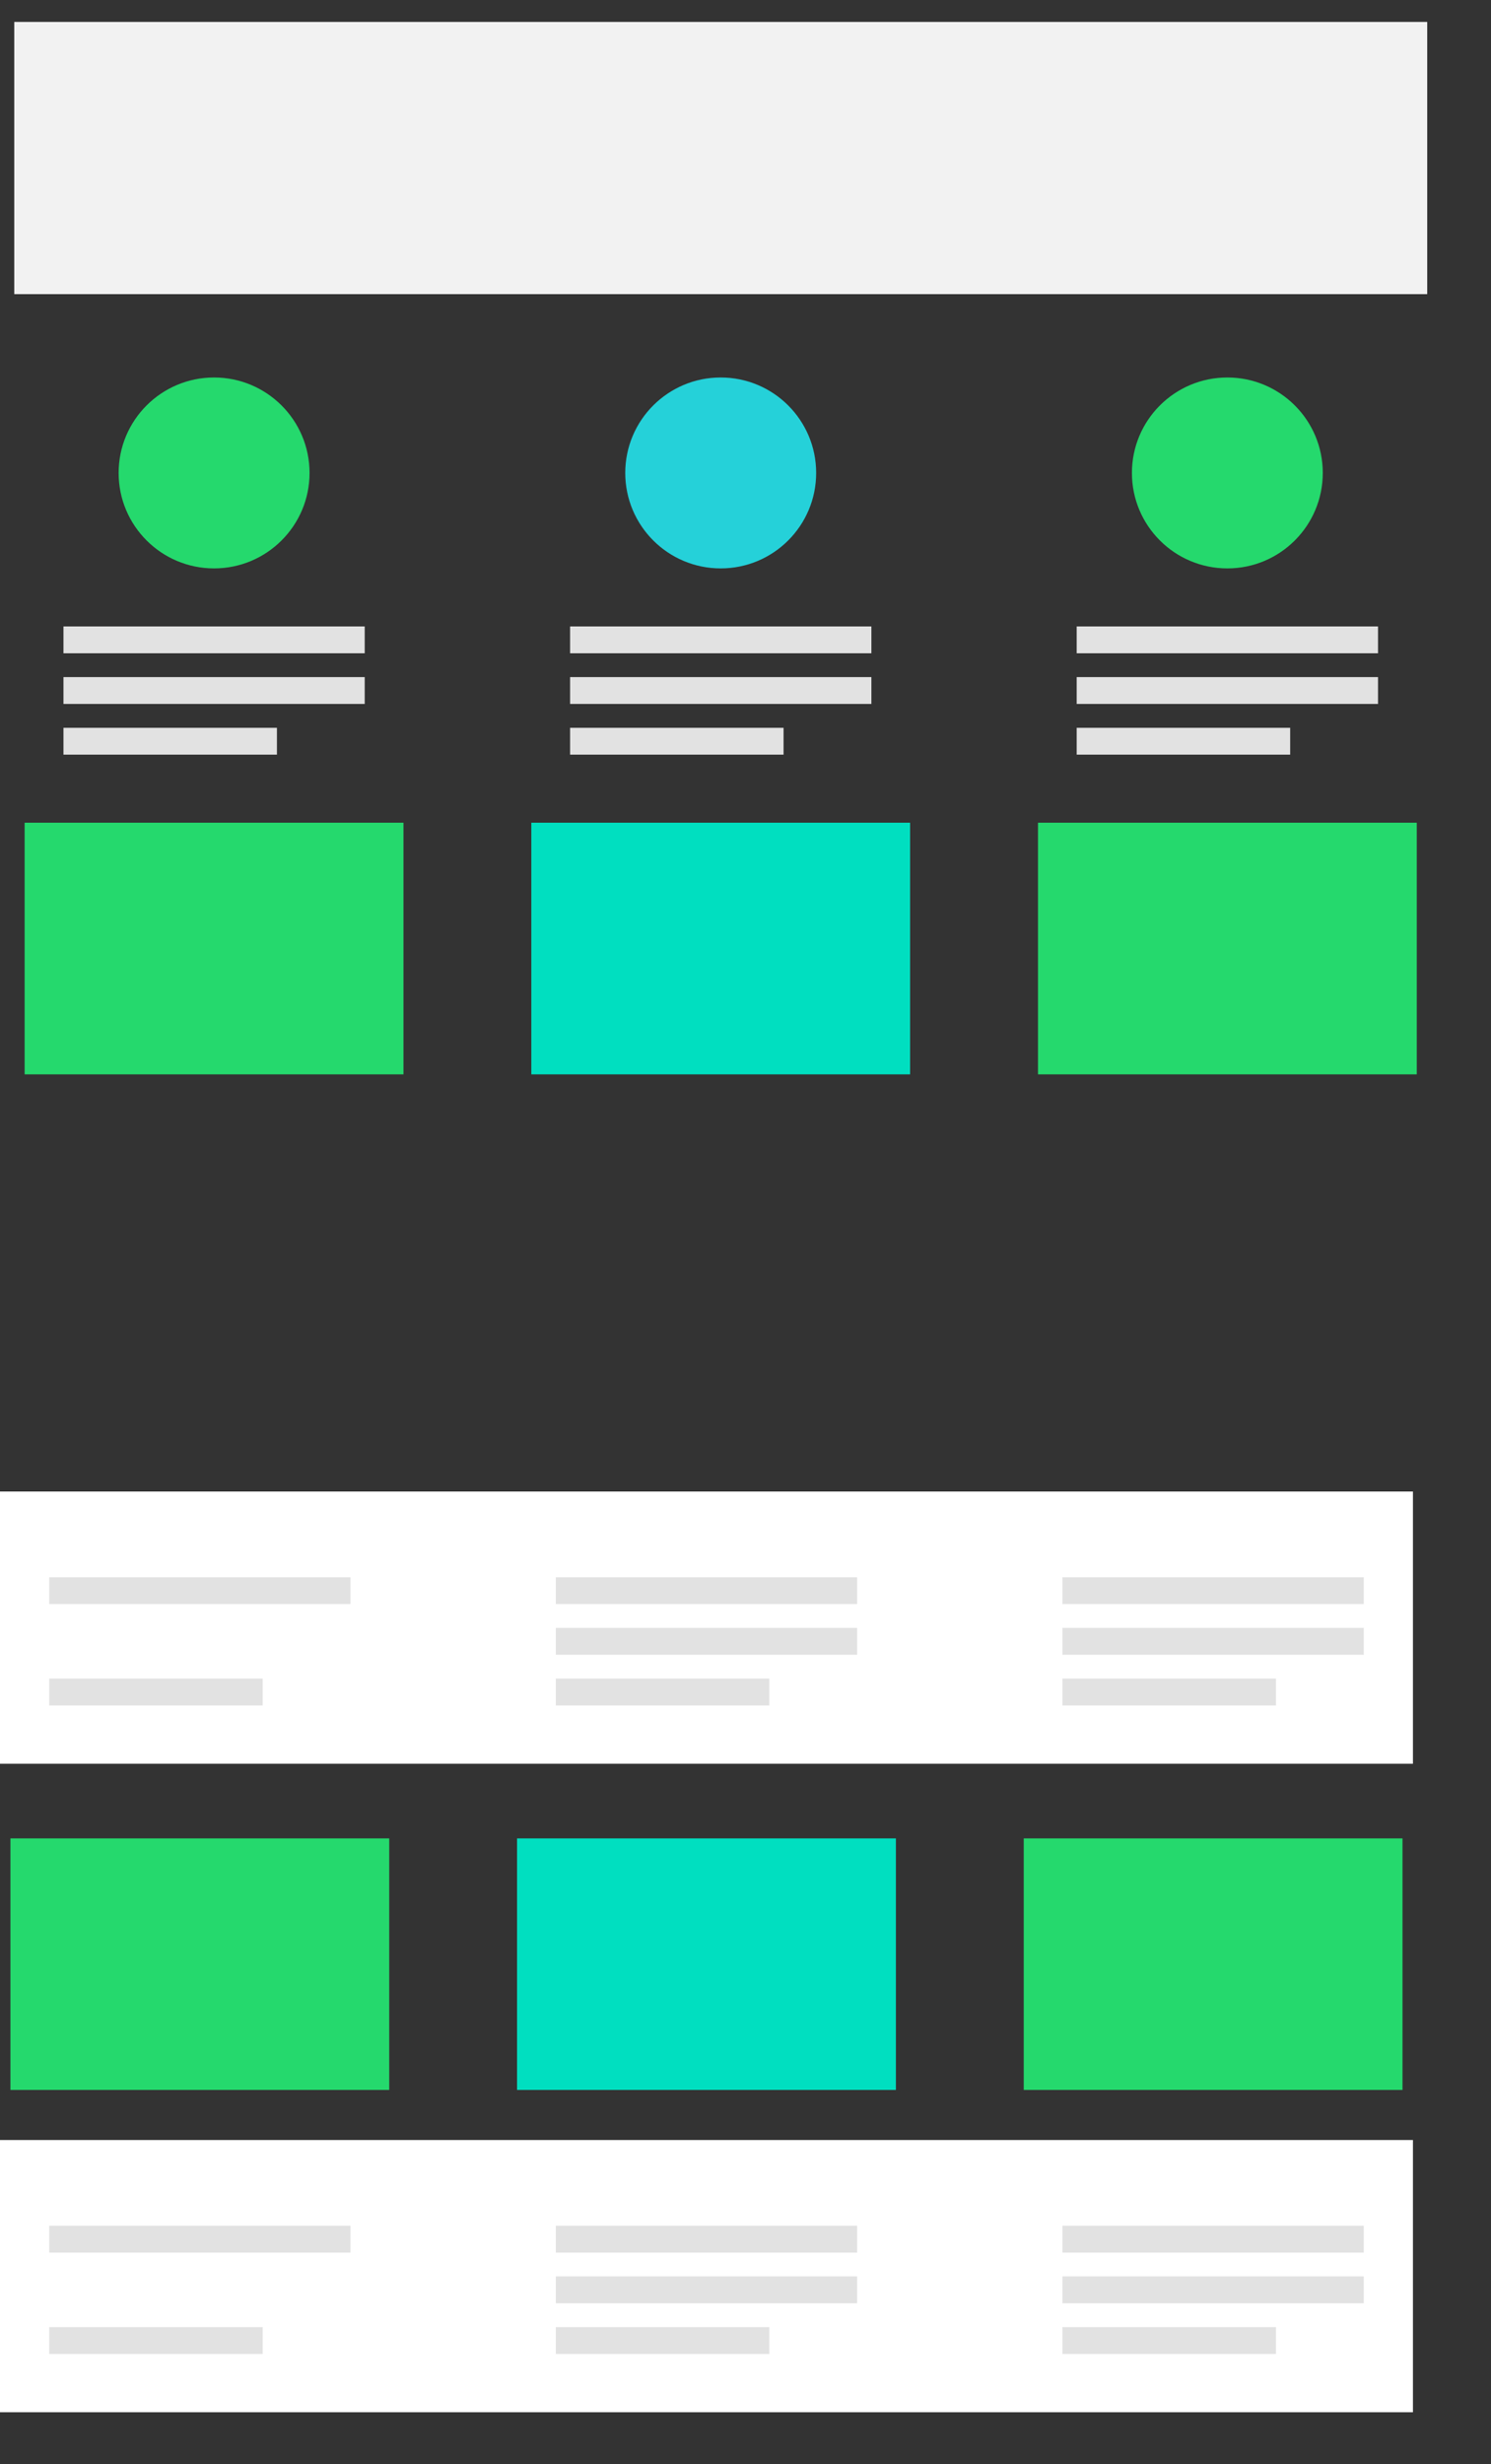
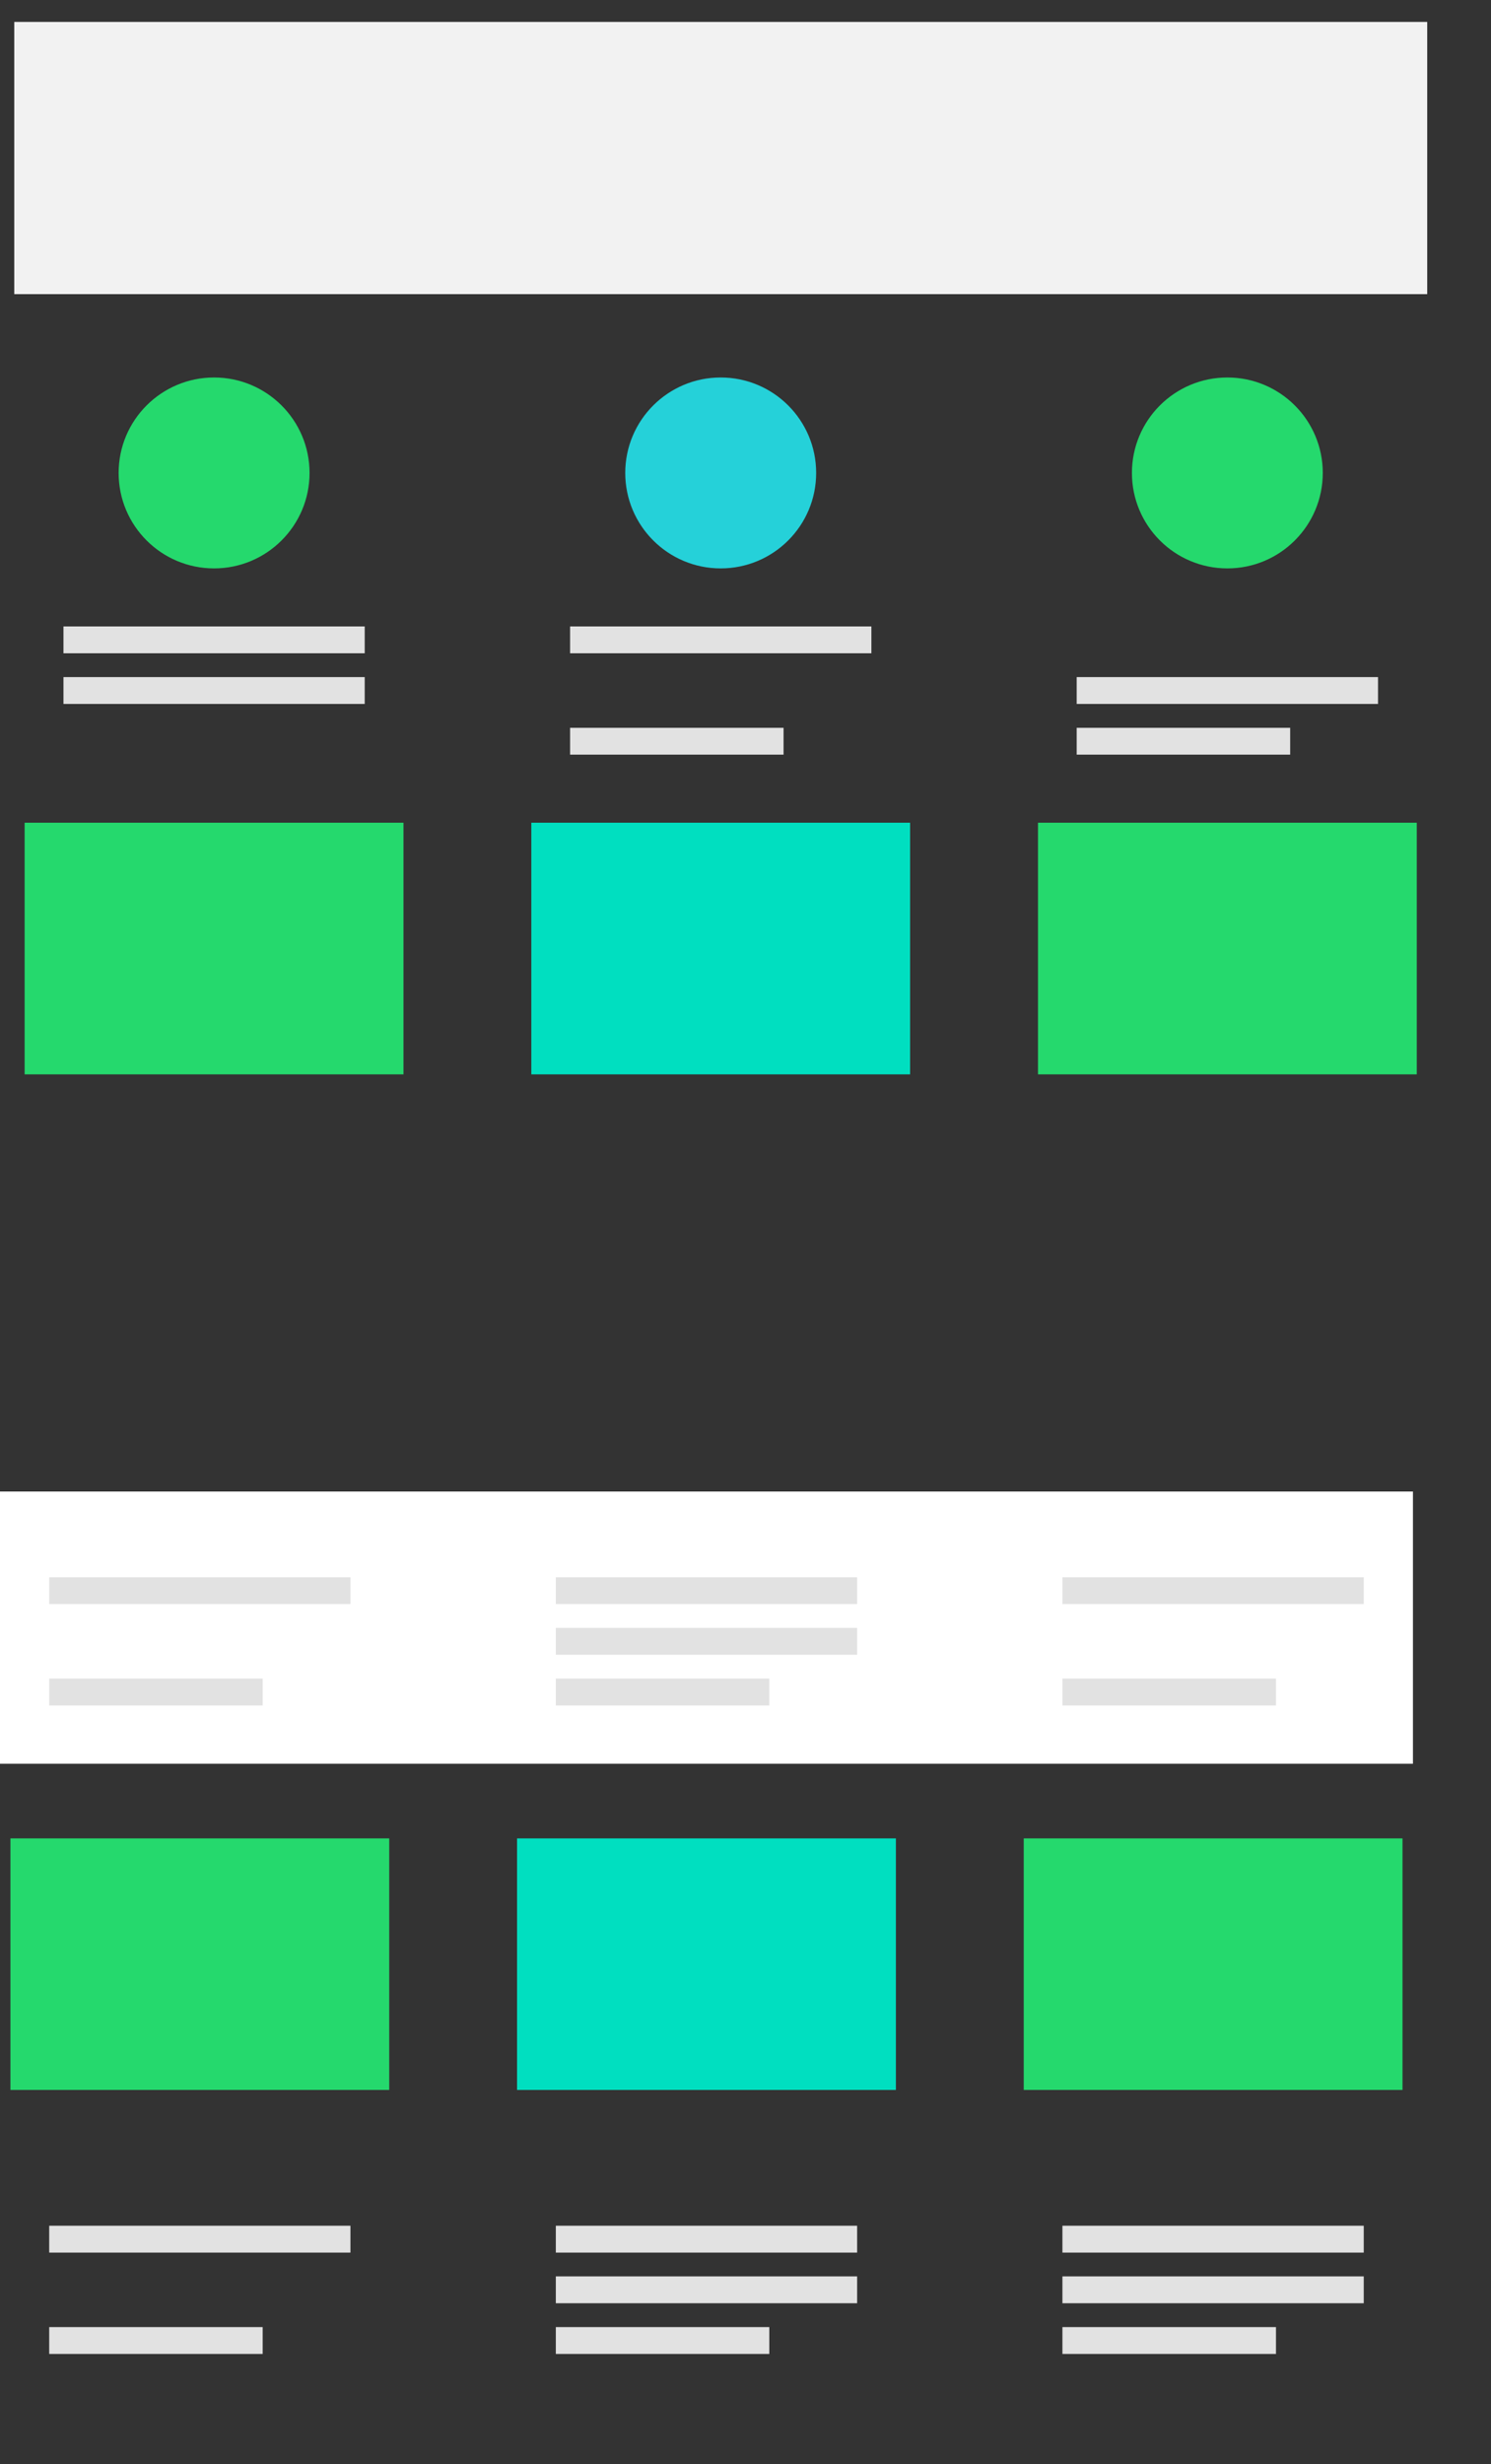
<svg xmlns="http://www.w3.org/2000/svg" width="23" height="38" viewBox="0 0 23 38" fill="none">
  <rect x="0" y="0" width="23" height="38" fill="#333333" stroke="none" />
  <path d="M22.016 0.338H0.22V4.536H22.016V0.338Z" fill="#F2F2F2" />
  <path d="M3.302 8.765C4.115 8.765 4.775 8.106 4.775 7.293C4.775 6.48 4.115 5.821 3.302 5.821C2.489 5.821 1.83 6.48 1.83 7.293C1.83 8.106 2.489 8.765 3.302 8.765Z" fill="#25d96d" />
  <path d="M11.117 8.765C11.931 8.765 12.59 8.106 12.59 7.293C12.59 6.48 11.931 5.821 11.117 5.821C10.305 5.821 9.645 6.48 9.645 7.293C9.645 8.106 10.305 8.765 11.117 8.765Z" fill="#25d1d9" />
  <path d="M18.933 8.765C19.746 8.765 20.405 8.106 20.405 7.293C20.405 6.48 19.746 5.821 18.933 5.821C18.12 5.821 17.461 6.48 17.461 7.293C17.461 8.106 18.12 8.765 18.933 8.765Z" fill="#25d96d" />
  <path d="M5.626 10.441H0.979V10.855H5.626V10.441Z" fill="#E2E2E2" />
  <path d="M5.626 9.66H0.979V10.074H5.626V9.66Z" fill="#E2E2E2" />
-   <path d="M4.272 11.223H0.979V11.637H4.272V11.223Z" fill="#E2E2E2" />
-   <path d="M13.442 10.441H8.794V10.855H13.442V10.441Z" fill="#E2E2E2" />
  <path d="M13.442 9.66H8.794V10.074H13.442V9.66Z" fill="#E2E2E2" />
  <path d="M12.087 11.223H8.794V11.637H12.087V11.223Z" fill="#E2E2E2" />
  <path d="M21.257 10.441H16.609V10.855H21.257V10.441Z" fill="#E2E2E2" />
-   <path d="M21.257 9.66H16.609V10.074H21.257V9.66Z" fill="#E2E2E2" />
  <path d="M19.902 11.223H16.609V11.637H19.902V11.223Z" fill="#E2E2E2" />
  <path d="M6.224 12.687H0.38V16.567H6.224V12.687Z" fill="#25D96D" />
  <path d="M14.039 12.687H8.196V16.567H14.039V12.687Z" fill="#00DFC0" />
  <path d="M21.855 12.687H16.012V16.567H21.855V12.687Z" fill="#25D96D" />
  <path d="M21.796 23H0V27.198H21.796V23Z" fill="white" />
-   <path d="M21.796 33H0V37.198H21.796V33Z" fill="white" />
  <path d="M5.406 24.322H0.759V24.735H5.406V24.322Z" fill="#E2E2E2" />
  <path d="M5.406 34.322H0.759V34.736H5.406V34.322Z" fill="#E2E2E2" />
  <path d="M4.052 25.885H0.759V26.299H4.052V25.885Z" fill="#E2E2E2" />
  <path d="M4.052 35.885H0.759V36.299H4.052V35.885Z" fill="#E2E2E2" />
-   <path d="M13.222 25.103H8.574V25.517H13.222V25.103Z" fill="#E2E2E2" />
+   <path d="M13.222 25.103H8.574V25.517H13.222V25.103" fill="#E2E2E2" />
  <path d="M13.222 35.103H8.574V35.517H13.222V35.103Z" fill="#E2E2E2" />
  <path d="M13.222 24.322H8.574V24.735H13.222V24.322Z" fill="#E2E2E2" />
  <path d="M13.222 34.322H8.574V34.736H13.222V34.322Z" fill="#E2E2E2" />
  <path d="M11.867 25.885H8.574V26.299H11.867V25.885Z" fill="#E2E2E2" />
  <path d="M11.867 35.885H8.574V36.299H11.867V35.885Z" fill="#E2E2E2" />
-   <path d="M21.037 25.103H16.389V25.517H21.037V25.103Z" fill="#E2E2E2" />
  <path d="M21.037 35.103H16.389V35.517H21.037V35.103Z" fill="#E2E2E2" />
  <path d="M21.037 24.322H16.389V24.735H21.037V24.322Z" fill="#E2E2E2" />
  <path d="M21.037 34.322H16.389V34.736H21.037V34.322Z" fill="#E2E2E2" />
  <path d="M19.683 25.885H16.389V26.299H19.683V25.885Z" fill="#E2E2E2" />
  <path d="M19.683 35.885H16.389V36.299H19.683V35.885Z" fill="#E2E2E2" />
  <path d="M6.004 28.349H0.161V32.228H6.004V28.349Z" fill="#25D96D" />
  <path d="M13.82 28.349H7.976V32.228H13.82V28.349Z" fill="#00DFC0" />
  <path d="M21.635 28.349H15.792V32.228H21.635V28.349Z" fill="#25D96D" />
</svg>